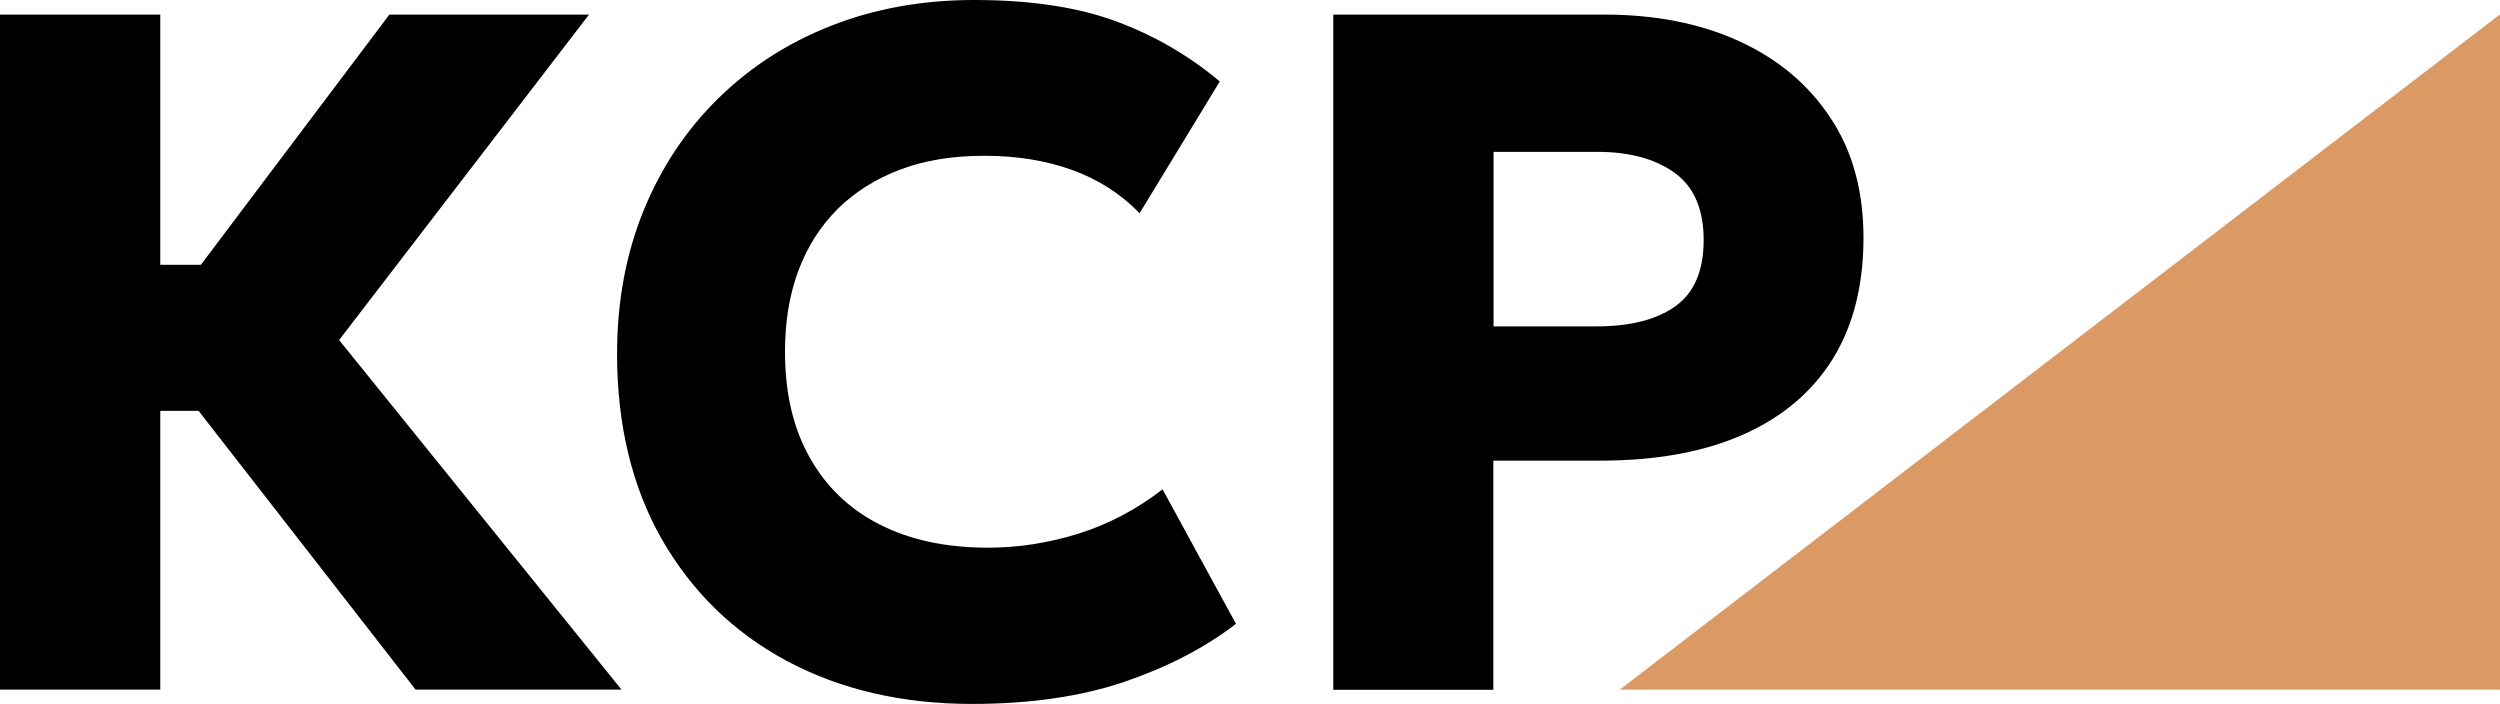
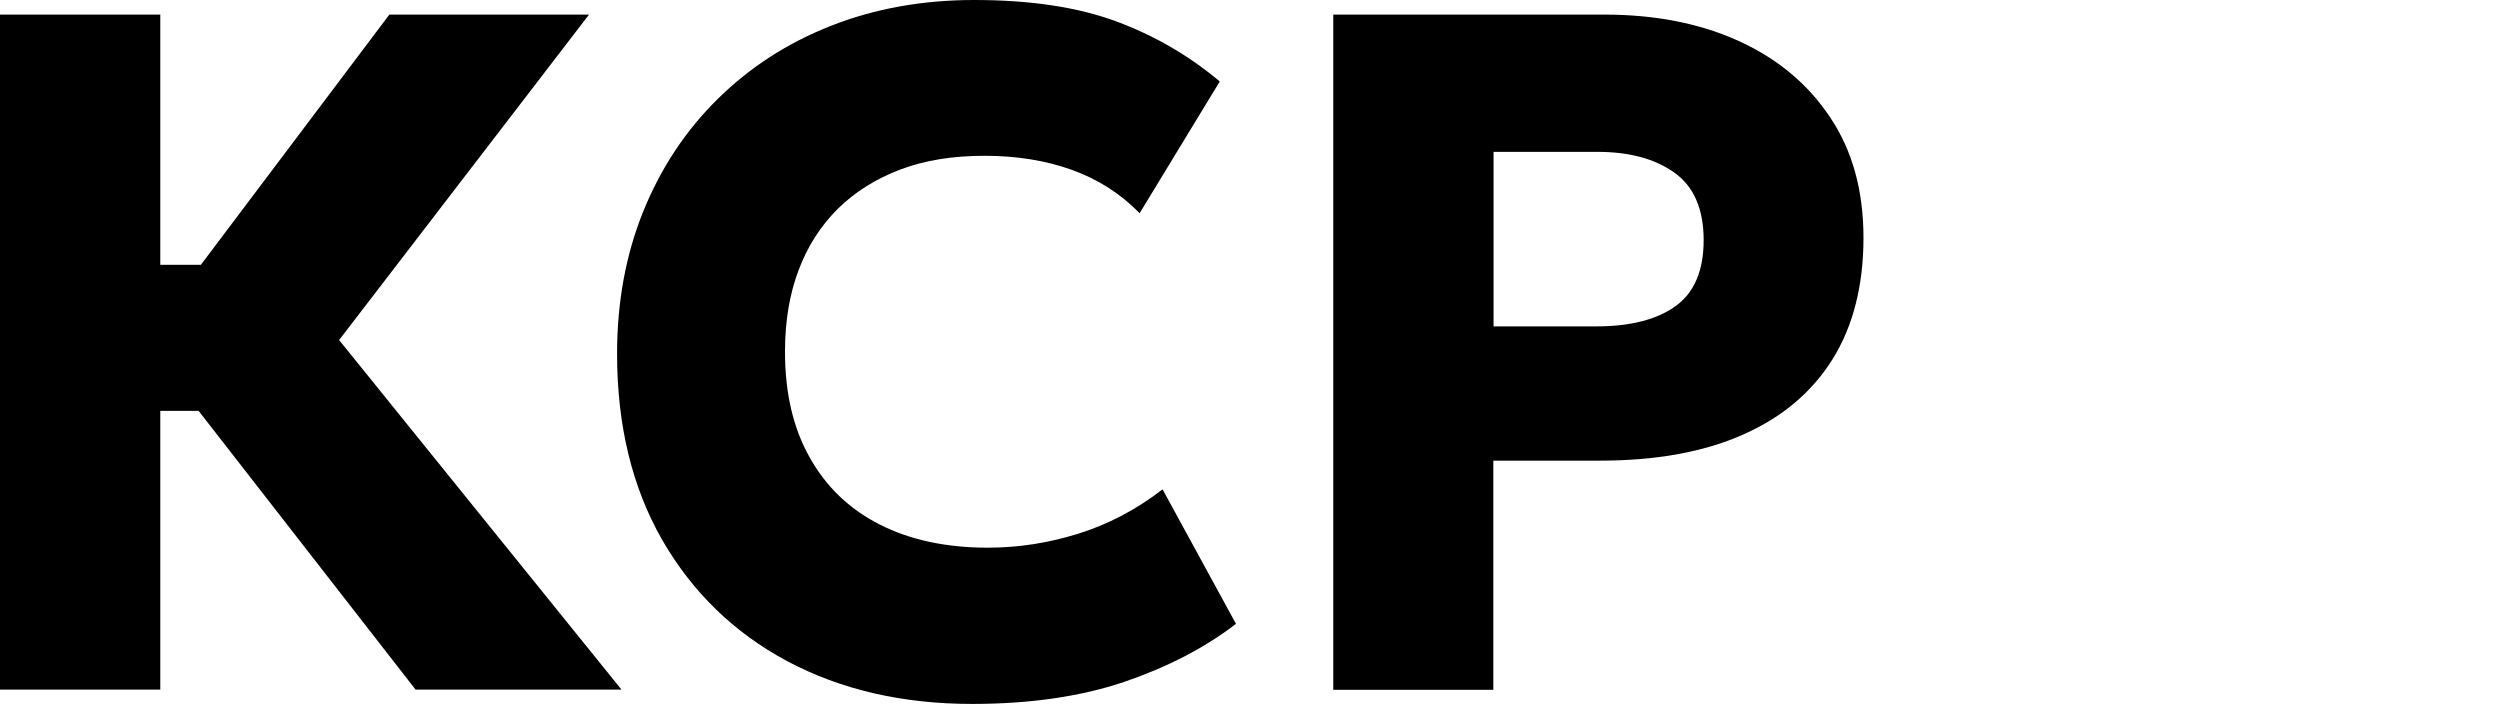
<svg xmlns="http://www.w3.org/2000/svg" width="586" height="165" viewBox="0 0 586 165" fill="none">
  <g clip-path="url(#clip0_1358_79)">
    <path d="M350.091 76.504H374.197C382.124 76.504 388.314 74.931 392.712 71.784C397.11 68.637 399.336 63.482 399.336 56.266C399.336 49.05 397.055 43.732 392.495 40.477C387.934 37.221 381.907 35.594 374.415 35.594H350.091V76.504ZM312.519 161.636V3.418H375.989C387.825 3.418 398.304 5.426 407.426 9.549C416.547 13.673 423.768 19.642 428.98 27.509C434.247 35.322 436.799 44.763 436.799 55.778C436.799 66.792 434.41 76.396 429.578 84.155C424.745 91.914 417.741 97.828 408.511 101.897C399.336 105.967 388.151 107.974 375.012 107.974H350.036V161.69H312.465L312.519 161.636ZM227.819 165C211.477 165 197.035 161.636 184.493 154.962C171.951 148.234 162.232 138.739 155.174 126.476C148.17 114.214 144.64 99.673 144.64 82.961C144.64 70.753 146.704 59.576 150.83 49.429C154.956 39.283 160.766 30.547 168.258 23.168C175.751 15.789 184.601 10.038 194.863 6.023C205.07 2.008 216.255 0 228.362 0C241.556 0 252.632 1.682 261.591 4.992C270.549 8.302 278.693 13.022 285.915 19.099L267.129 49.972C262.731 45.469 257.464 42.05 251.275 39.826C245.085 37.601 238.244 36.516 230.806 36.516C223.367 36.516 216.852 37.547 211.097 39.717C205.342 41.888 200.401 44.98 196.383 48.941C192.365 52.956 189.27 57.731 187.153 63.428C185.035 69.071 184.004 75.419 184.004 82.419C184.004 92.077 185.904 100.324 189.759 107.16C193.56 113.997 198.989 119.26 206.102 122.895C213.214 126.531 221.684 128.376 231.566 128.376C238.678 128.376 245.682 127.29 252.686 125.12C259.636 122.95 266.26 119.531 272.504 114.702L289.715 146.227C282.385 151.869 273.644 156.373 263.491 159.845C253.338 163.264 241.447 165 227.874 165H227.819ZM0 161.636V3.418H37.572V62.072H67.434V96.309H37.572V161.636H0ZM97.404 161.636L33.717 79.814L91.269 3.418H138.071L79.487 79.706L145.672 161.636H97.35H97.404Z" fill="black" />
-     <path fill-rule="evenodd" clip-rule="evenodd" d="M379.681 161.635H586V3.363L379.681 161.635Z" fill="#DB9963" />
  </g>
  <defs>
    <clipPath id="clip0_1358_79">
      <rect width="586" height="165" fill="white" />
    </clipPath>
  </defs>
</svg>